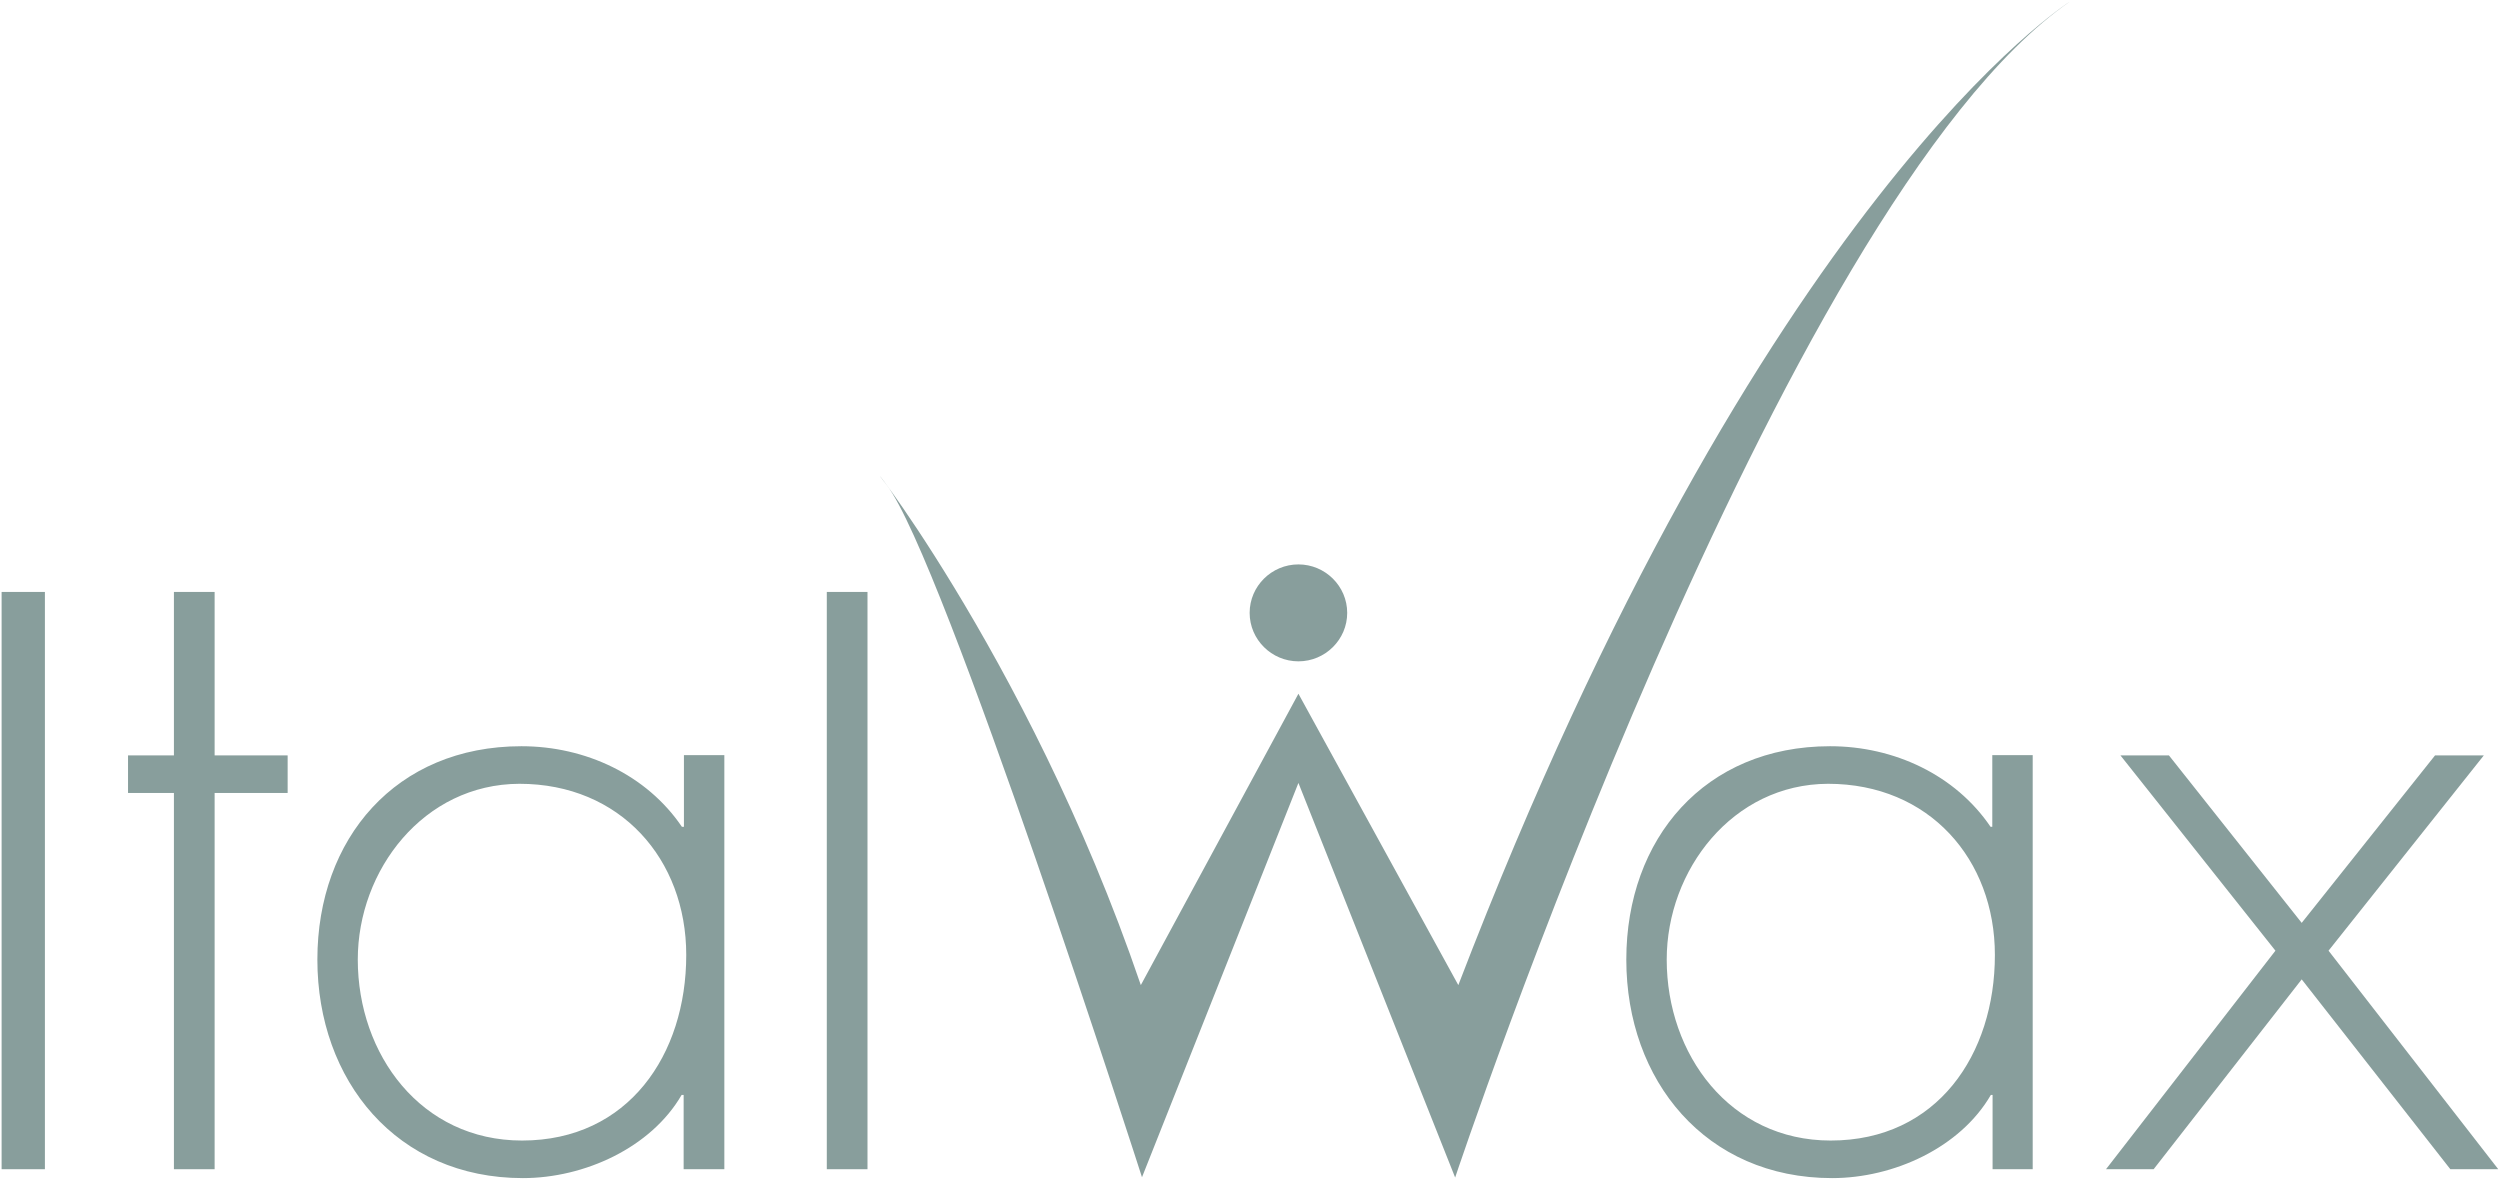
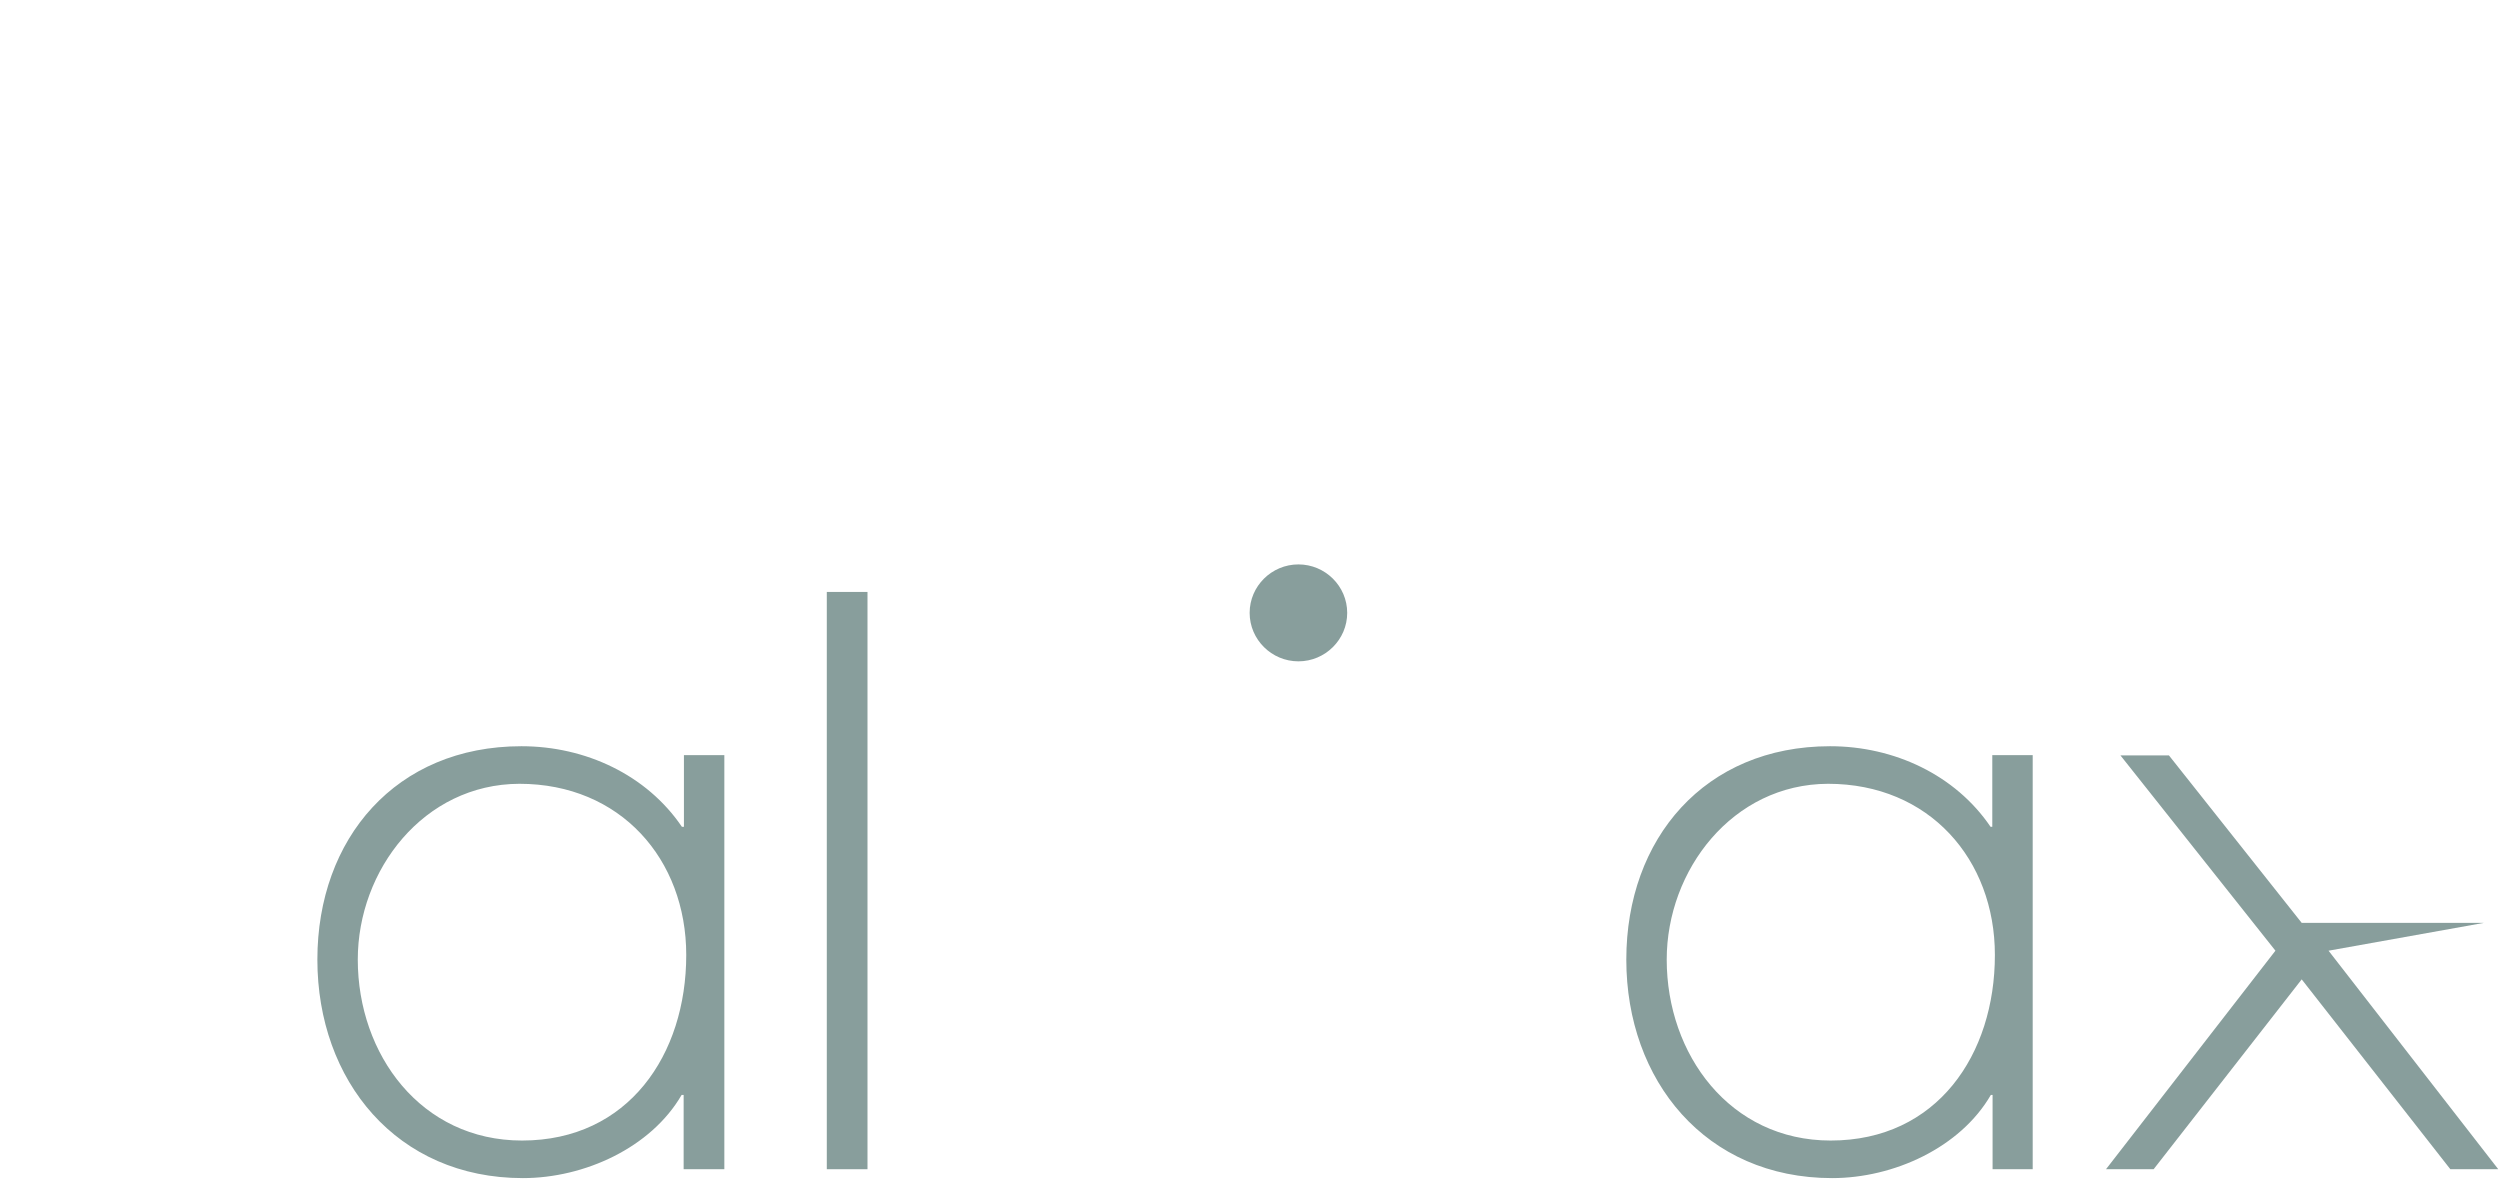
<svg xmlns="http://www.w3.org/2000/svg" width="919" height="434" viewBox="0 0 919 434" fill="none">
-   <path d="M16.507 217.597H0.592V429.803H16.507V217.597Z" fill="#889E9C" />
-   <path d="M78.894 429.803H63.934V291.495H47.064V277.685H63.934V217.597H78.894V277.685H105.737V291.495H78.894V429.803Z" fill="#889E9C" />
  <path d="M266.161 429.803H251.307V402.5H250.564C239.317 421.897 214.808 433.071 192.209 433.071C145.843 433.071 116.666 397.229 116.666 352.743C116.666 308.256 145.525 274.312 191.678 274.312C215.233 274.312 237.726 284.854 250.67 303.934H251.413V277.58H266.267V429.803H266.161ZM131.52 352.743C131.52 387.636 154.756 419.262 191.891 419.262C231.042 419.262 252.262 387.636 252.262 351.056C252.262 315.846 228.071 288.122 190.936 288.122C155.711 288.227 131.52 319.852 131.52 352.743Z" fill="#889E9C" />
  <path d="M318.892 217.597H303.932V429.803H318.892V217.597Z" fill="#889E9C" />
  <path d="M747.326 429.803H732.472V402.5H731.835C720.589 421.897 696.08 433.071 673.48 433.071C627.008 433.071 597.831 397.229 597.831 352.743C597.831 308.256 626.69 274.312 672.737 274.312C696.292 274.312 718.785 284.854 731.729 303.934H732.366V277.58H747.22V429.803H747.326ZM612.685 352.743C612.685 387.636 635.921 419.262 672.95 419.262C712.101 419.262 733.321 387.636 733.321 351.056C733.321 315.846 709.13 288.122 671.995 288.122C636.875 288.227 612.685 319.852 612.685 352.743Z" fill="#889E9C" />
-   <path d="M779.473 277.685H797.298L846.104 339.249L895.122 277.685H913.053L855.971 349.475L918.358 429.803H900.745L846.104 360.016L791.674 429.803H774.168L836.449 349.475L779.473 277.685Z" fill="#889E9C" />
-   <path d="M477.3 287.806L534.912 432.861C534.912 432.861 654.487 74.123 760.799 0.647C760.799 0.647 647.378 72.015 536.079 362.125L477.3 255.021L419.369 362.125C377.247 238.47 309.768 157.403 326.001 178.382C346.797 205.263 419.793 432.755 419.793 432.755L477.3 287.806Z" fill="#889E9C" />
+   <path d="M779.473 277.685H797.298L846.104 339.249H913.053L855.971 349.475L918.358 429.803H900.745L846.104 360.016L791.674 429.803H774.168L836.449 349.475L779.473 277.685Z" fill="#889E9C" />
  <path d="M495.231 225.292C495.231 235.096 487.168 243.108 477.3 243.108C467.433 243.108 459.37 235.096 459.37 225.292C459.37 215.489 467.433 207.477 477.3 207.477C487.168 207.477 495.231 215.489 495.231 225.292Z" fill="#889E9C" />
</svg>